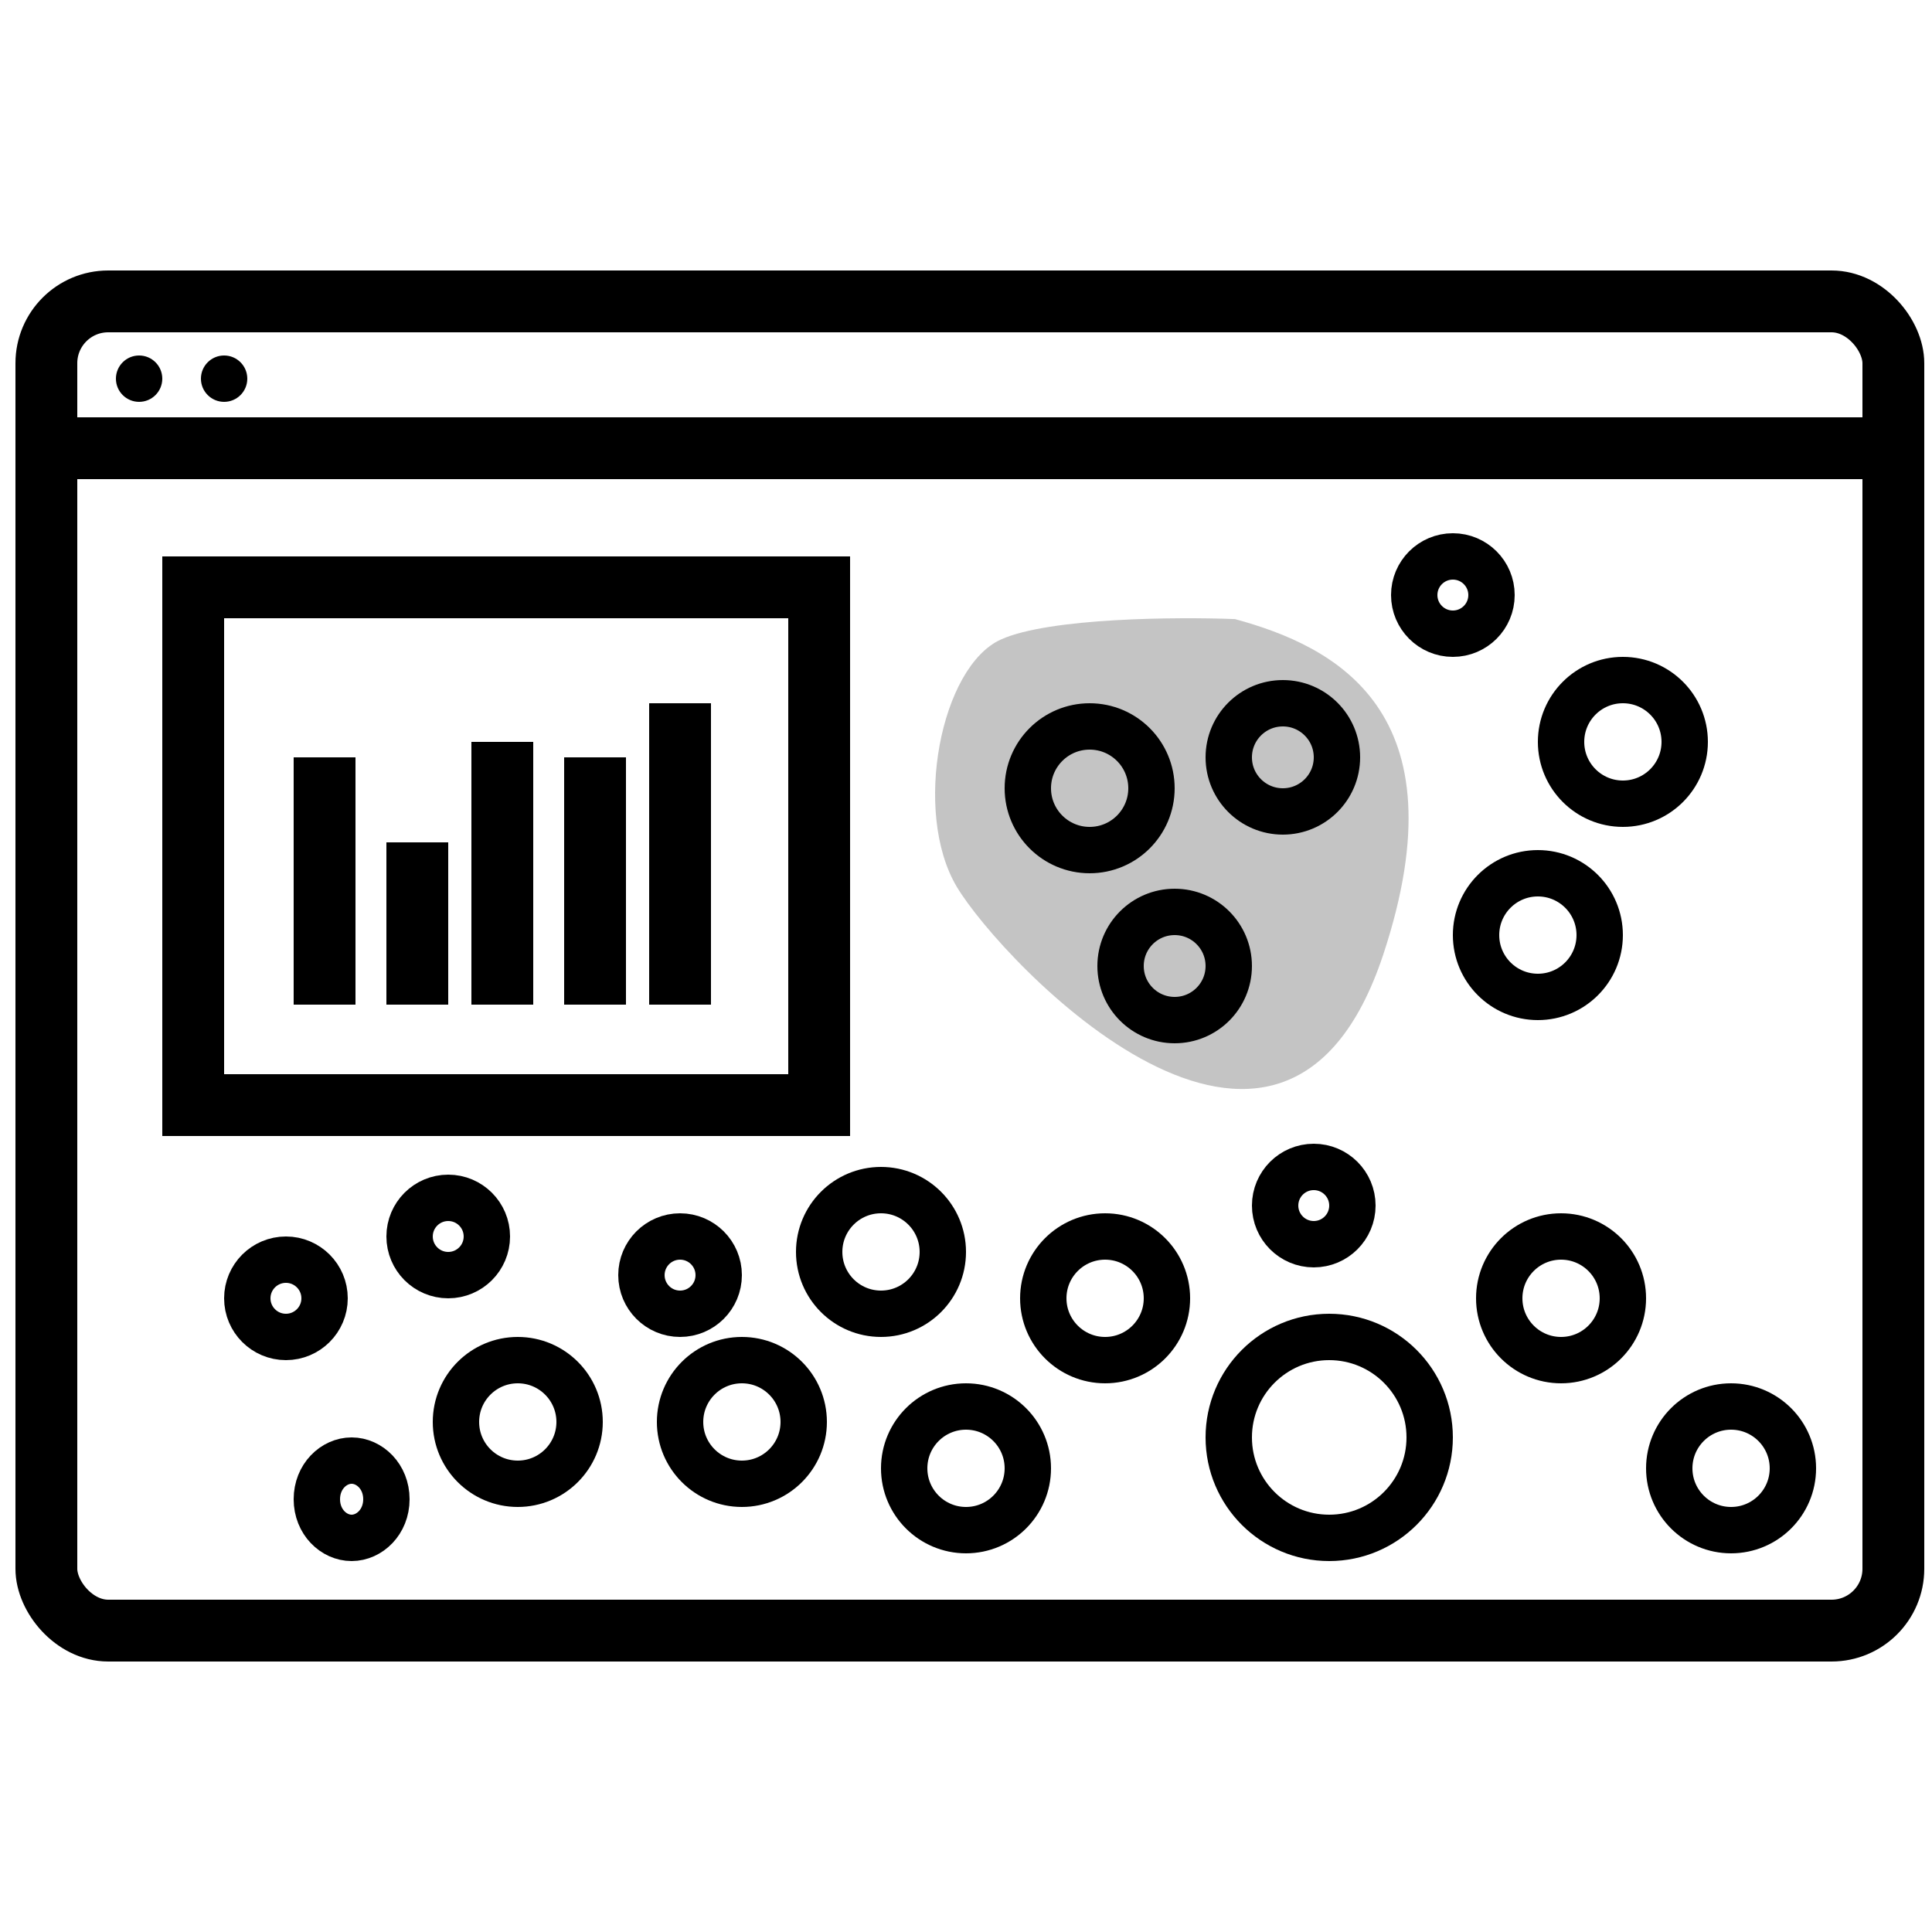
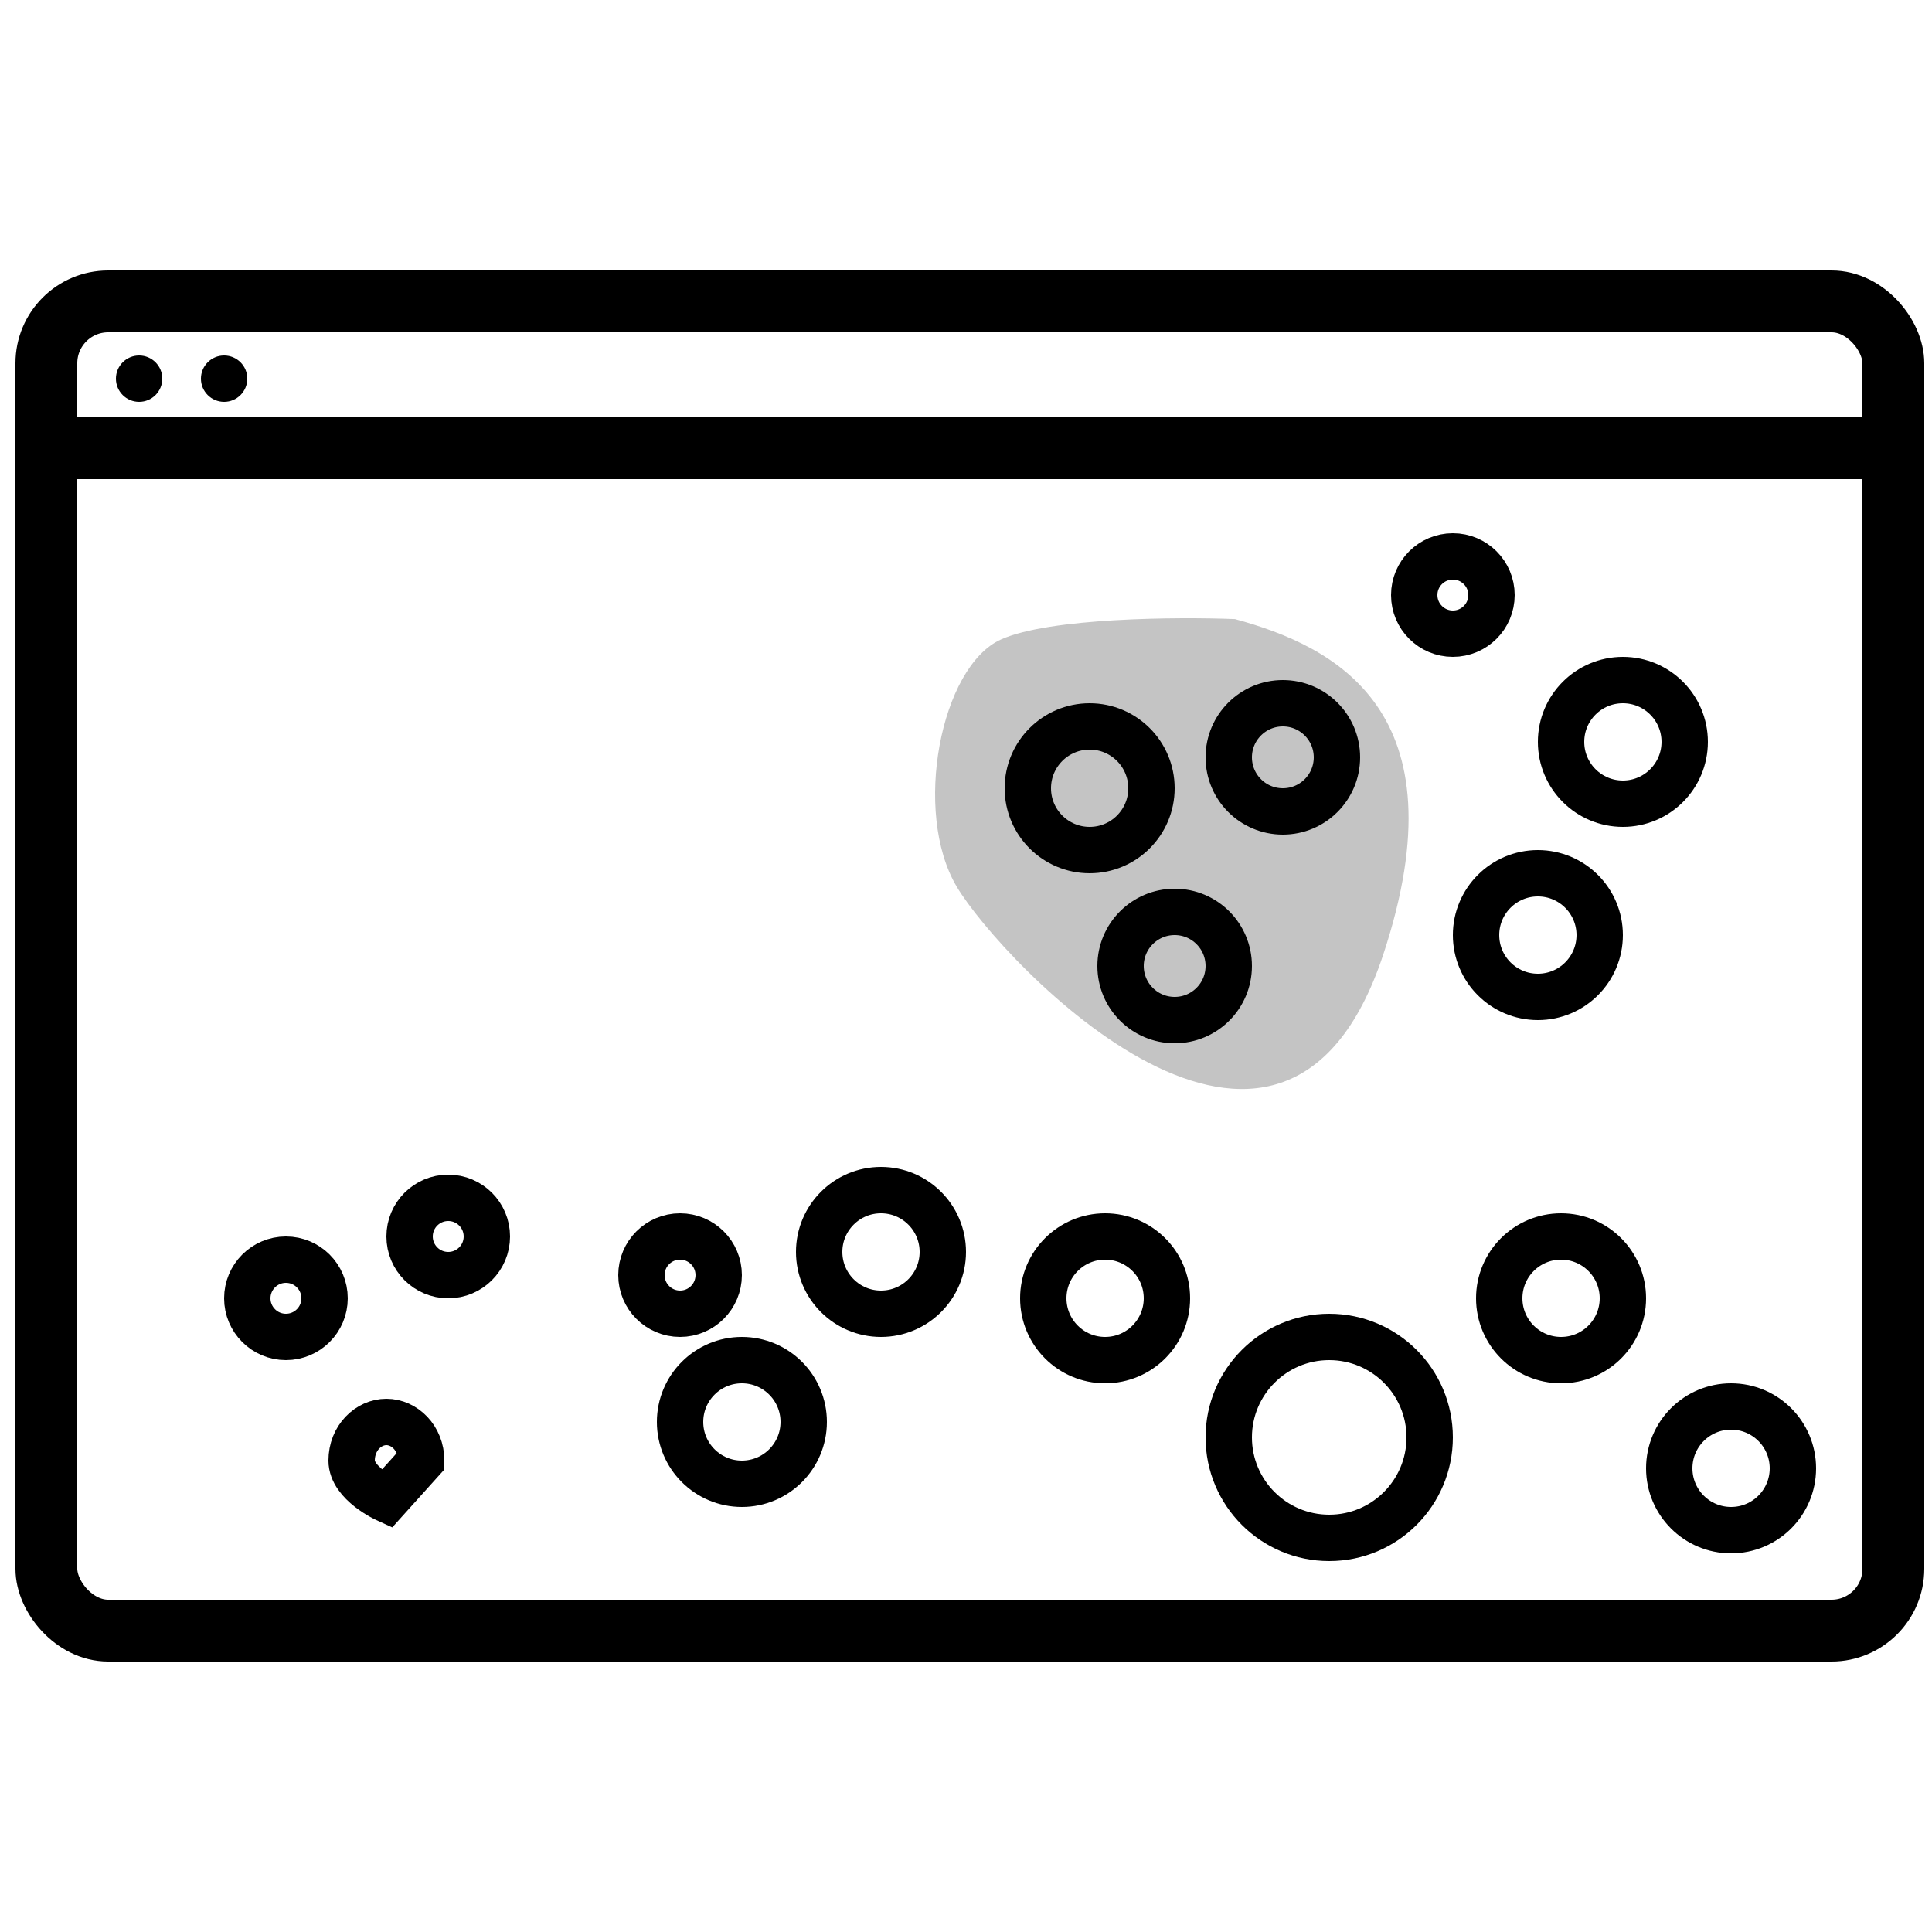
<svg xmlns="http://www.w3.org/2000/svg" width="250" height="250" fill="none">
  <path fill="#C4C4C4" d="M129.542 82.74c6.261-2.806 22.783-2.923 30.262-2.63 12.87 3.506 29.631 11.825 19.196 43.39-13.044 39.456-49.458.888-55.198-8.757-5.739-9.645-2.087-28.496 5.74-32.003" />
  <path stroke="#000" stroke-width="8" d="M6 58h239" />
  <circle cx="18" cy="49" r="3" fill="#000" />
  <circle cx="29" cy="49" r="3" fill="#000" />
  <rect width="239" height="172" x="6" y="39" stroke="#000" stroke-width="8" rx="8" />
-   <path stroke="#000" stroke-width="8" d="M25 76h81v67H25zm17 22v32m12-21v21m11-34v34m12-32v32m11-39v39" />
  <circle cx="37" cy="168" r="5" stroke="#000" stroke-width="6" />
  <circle cx="88" cy="165" r="5" stroke="#000" stroke-width="6" />
-   <path stroke="#000" stroke-width="6" d="M50 194c0 2.947-2.194 5-4.5 5s-4.5-2.053-4.5-5 2.194-5 4.5-5 4.5 2.053 4.5 5Z" />
-   <circle cx="67" cy="184" r="8" stroke="#000" stroke-width="6" />
+   <path stroke="#000" stroke-width="6" d="M50 194s-4.5-2.053-4.5-5 2.194-5 4.5-5 4.5 2.053 4.5 5Z" />
  <circle cx="114" cy="162" r="8" stroke="#000" stroke-width="6" />
-   <circle cx="125" cy="190" r="8" stroke="#000" stroke-width="6" />
  <circle cx="172" cy="186" r="13" stroke="#000" stroke-width="6" />
  <circle cx="199" cy="121" r="8" stroke="#000" stroke-width="6" />
  <circle cx="96" cy="184" r="8" stroke="#000" stroke-width="6" />
  <circle cx="143" cy="168" r="8" stroke="#000" stroke-width="6" />
  <circle cx="202" cy="168" r="8" stroke="#000" stroke-width="6" />
  <circle cx="224" cy="190" r="8" stroke="#000" stroke-width="6" />
  <circle cx="210" cy="96" r="8" stroke="#000" stroke-width="6" />
  <circle cx="141" cy="102" r="8" stroke="#000" stroke-width="6" />
  <circle cx="58" cy="160" r="5" stroke="#000" stroke-width="6" />
-   <circle cx="170" cy="156" r="5" stroke="#000" stroke-width="6" />
  <circle cx="188" cy="77" r="5" stroke="#000" stroke-width="6" />
  <circle cx="152" cy="125" r="7" stroke="#000" stroke-width="6" />
  <circle cx="166" cy="98" r="7" stroke="#000" stroke-width="6" />
</svg>